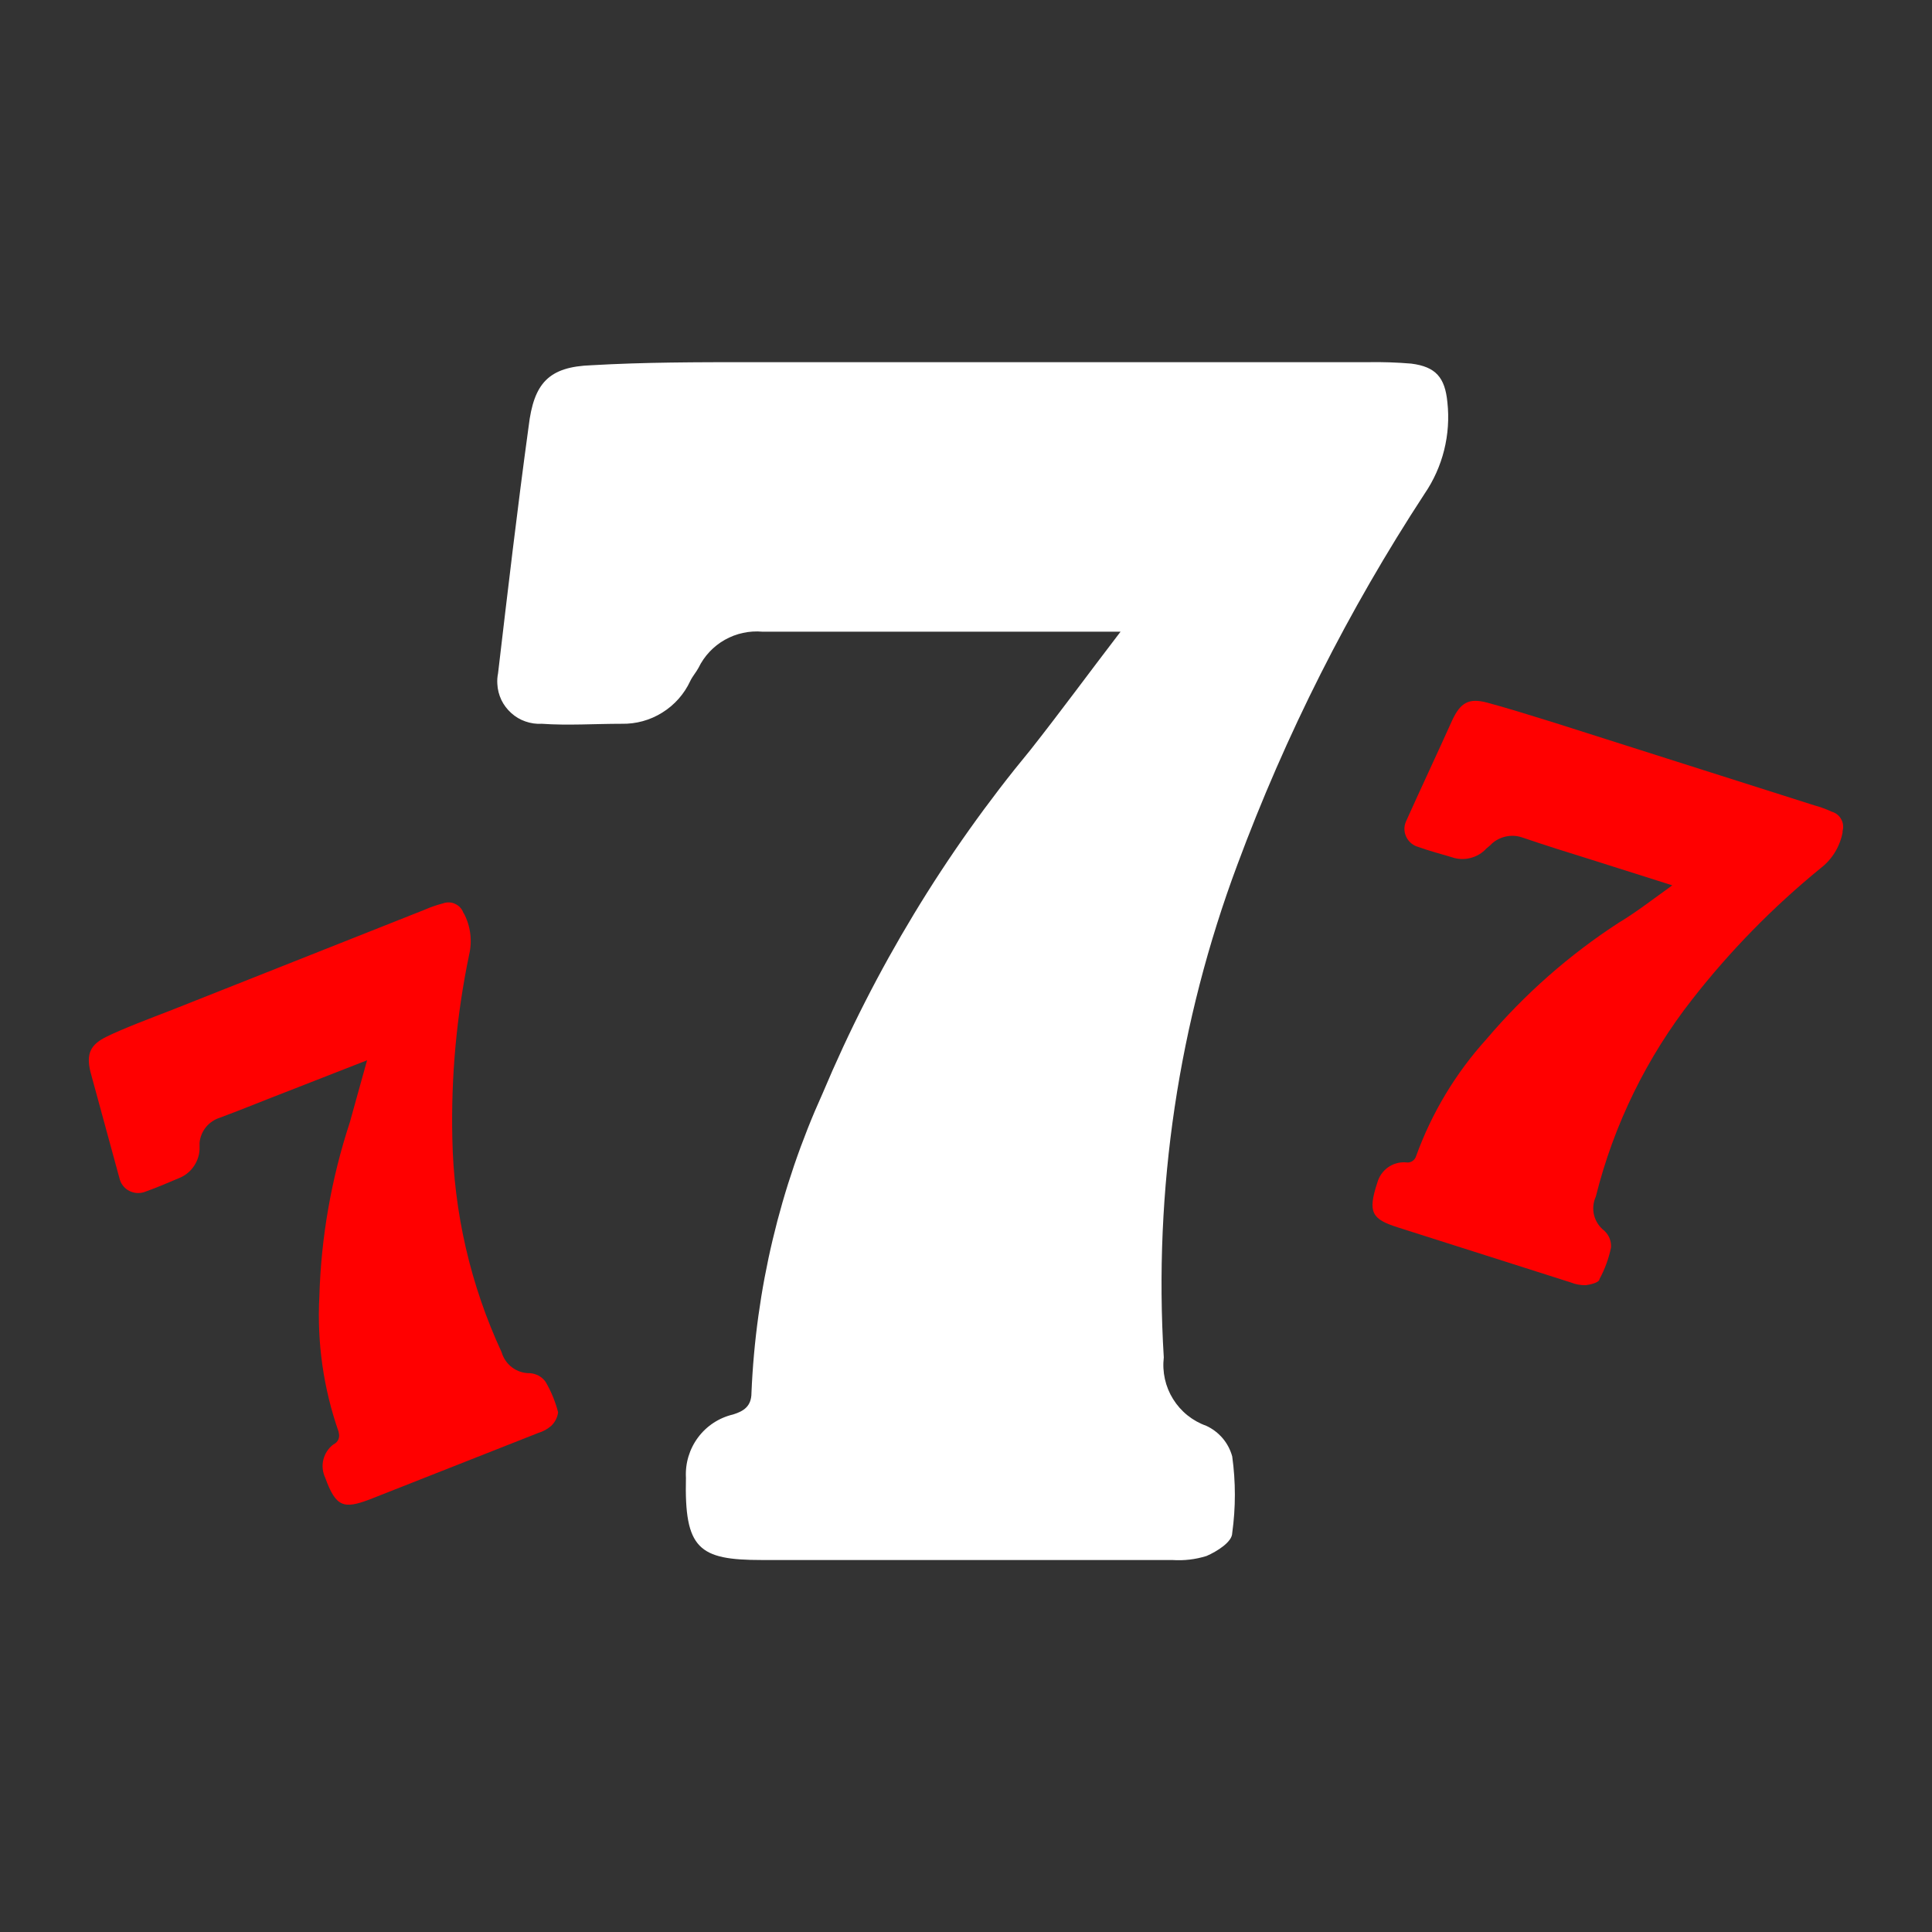
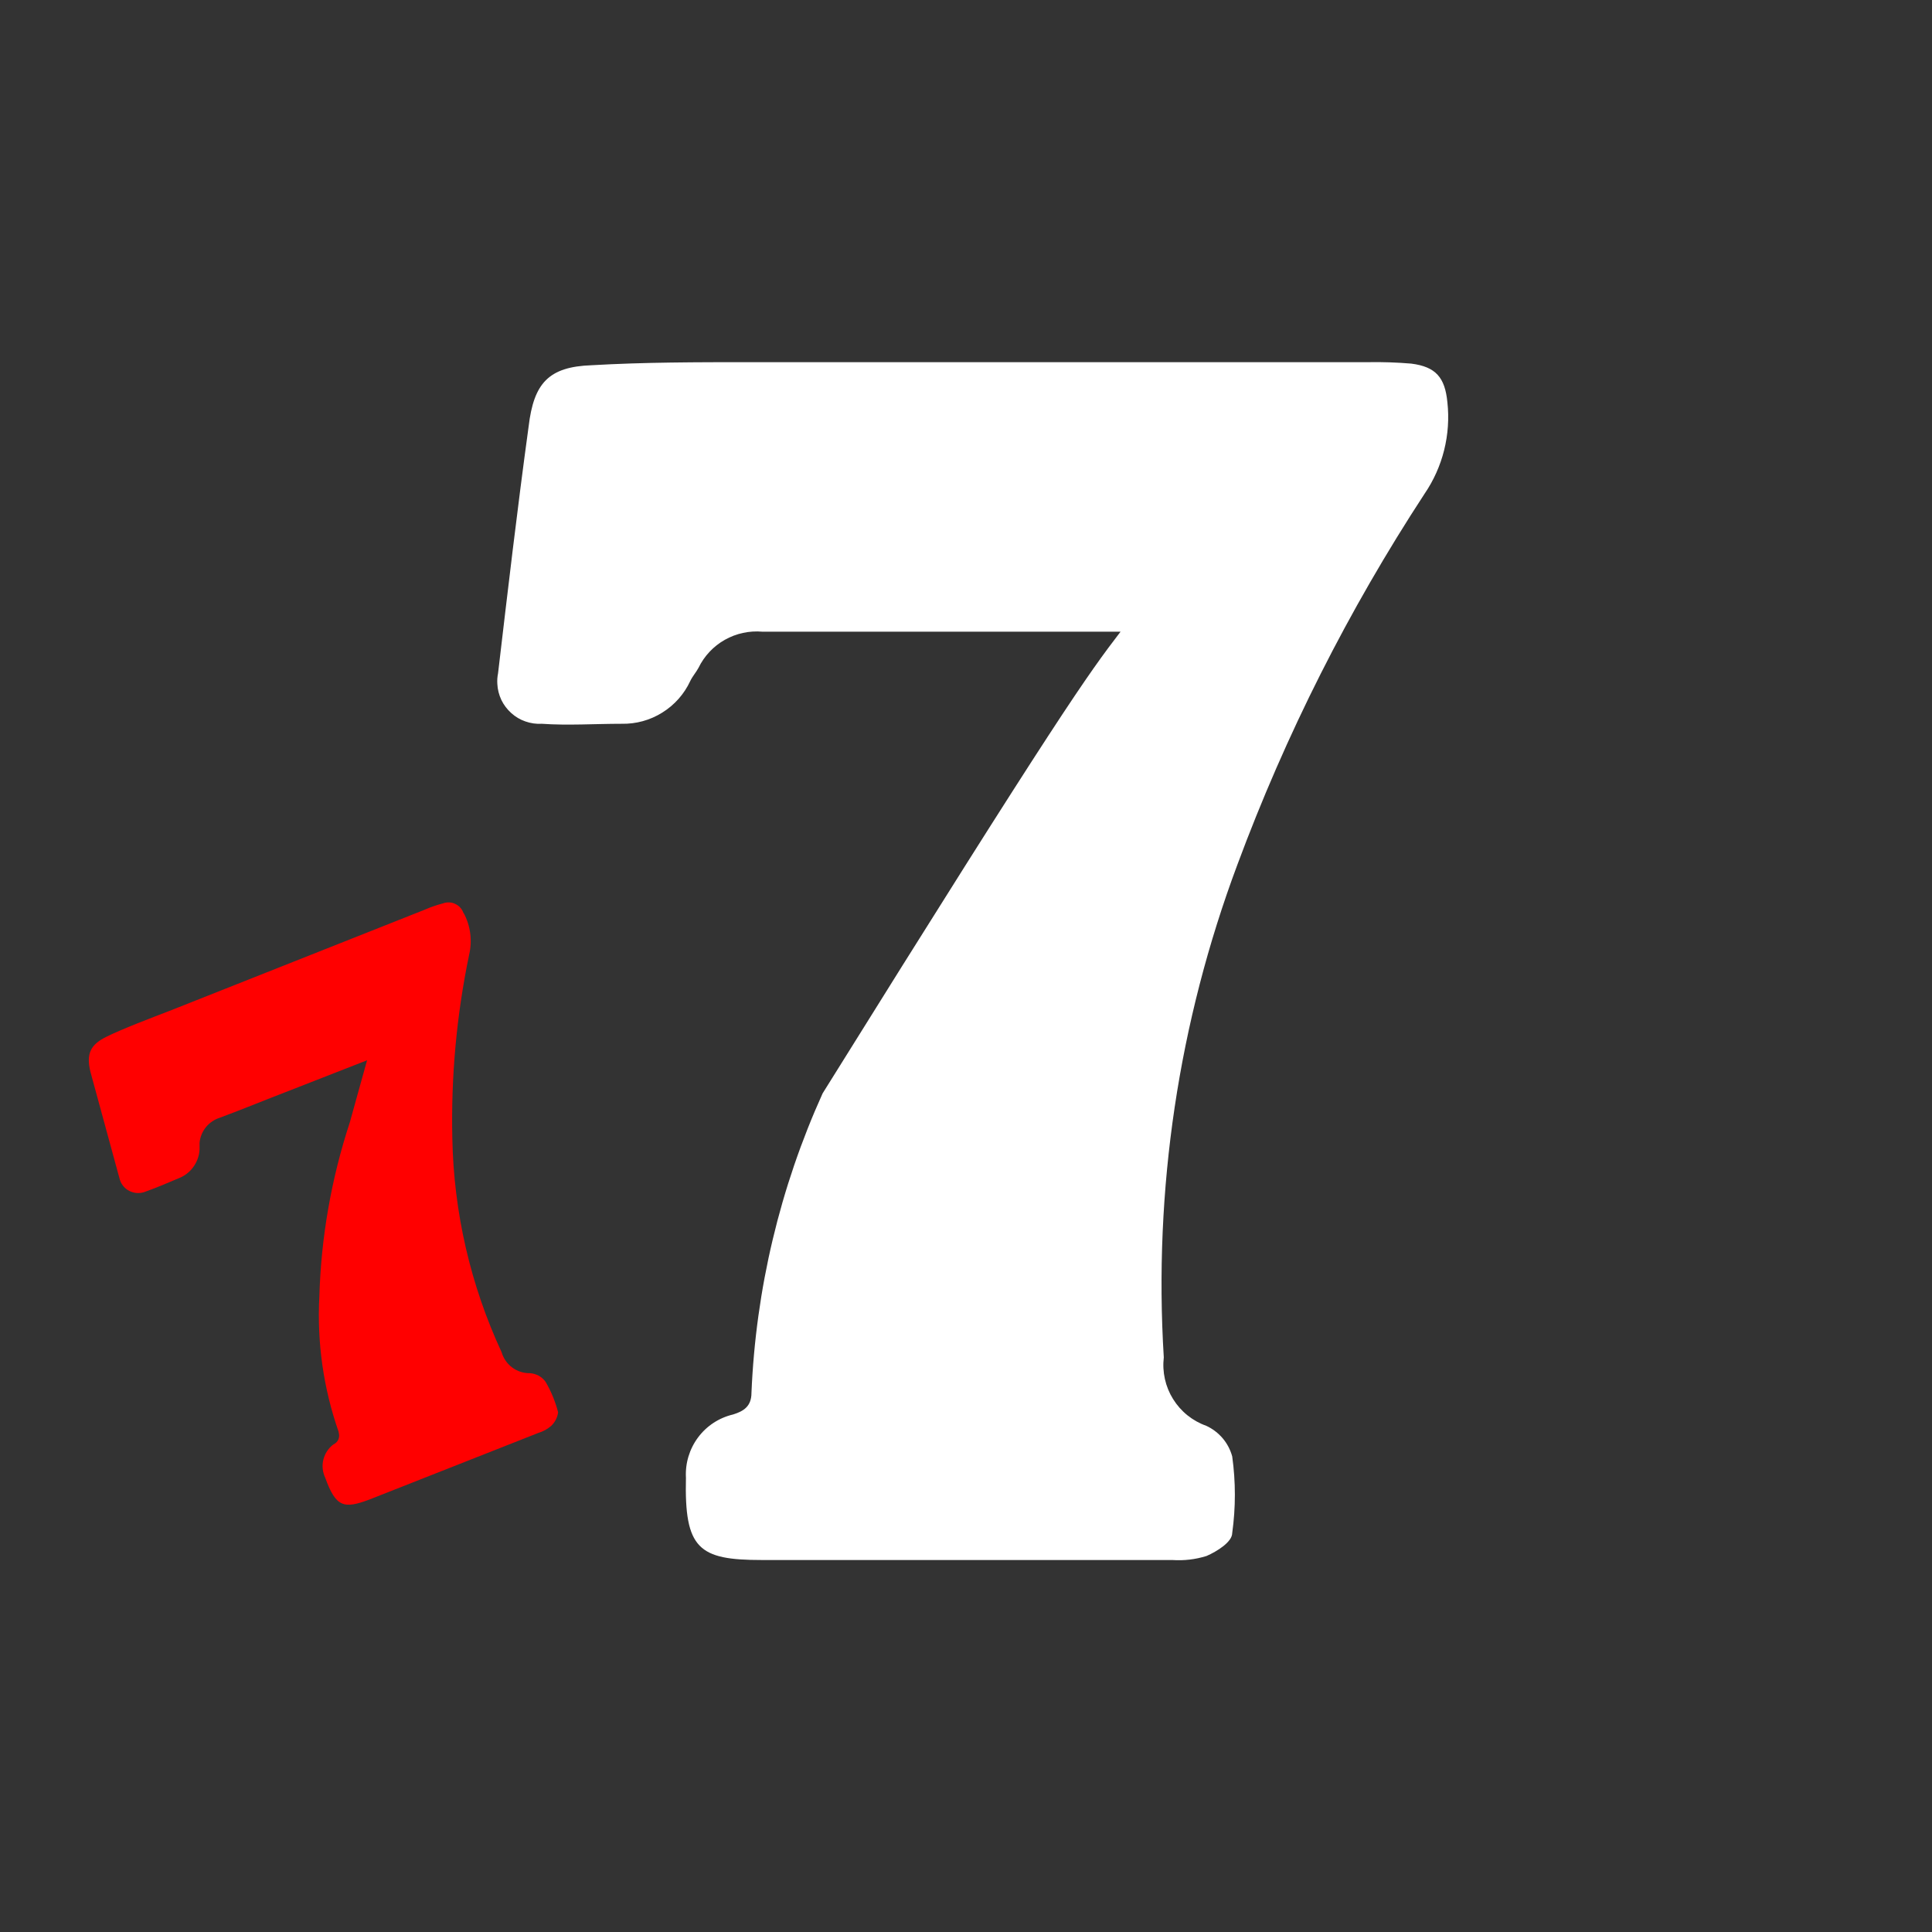
<svg xmlns="http://www.w3.org/2000/svg" width="24" height="24" viewBox="0 0 24 24" fill="none">
  <rect x="0" y="0" width="24" height="24" fill="#333333" stroke="none" />
  <path d="M4.56 13.171L3.588 13.551C3.303 13.66 3.019 13.778 2.733 13.884C2.665 13.905 2.604 13.946 2.559 14.001C2.514 14.056 2.486 14.124 2.479 14.195C2.479 14.224 2.479 14.252 2.479 14.279C2.475 14.359 2.447 14.435 2.4 14.499C2.353 14.563 2.288 14.612 2.214 14.639C2.081 14.696 1.949 14.752 1.807 14.803C1.75 14.826 1.686 14.826 1.629 14.804C1.571 14.782 1.525 14.738 1.499 14.682C1.493 14.668 1.488 14.652 1.484 14.637L1.124 13.317C1.068 13.089 1.124 12.975 1.326 12.877C1.527 12.778 1.861 12.652 2.135 12.546L5.28 11.299C5.352 11.267 5.427 11.242 5.503 11.222C5.528 11.213 5.554 11.209 5.58 11.21C5.606 11.211 5.632 11.217 5.655 11.229C5.679 11.24 5.7 11.255 5.718 11.275C5.735 11.294 5.749 11.317 5.757 11.342H5.76C5.845 11.5 5.869 11.684 5.828 11.859C5.672 12.608 5.602 13.373 5.619 14.139C5.636 15.058 5.844 15.963 6.231 16.797C6.253 16.873 6.299 16.94 6.363 16.988C6.427 17.035 6.505 17.06 6.584 17.058C6.622 17.061 6.659 17.072 6.693 17.09C6.726 17.109 6.755 17.134 6.777 17.165C6.847 17.284 6.899 17.412 6.933 17.544C6.925 17.608 6.895 17.666 6.849 17.711C6.801 17.753 6.744 17.784 6.683 17.802L4.591 18.627C4.272 18.747 4.173 18.725 4.04 18.357C4.007 18.287 3.998 18.207 4.017 18.132C4.036 18.056 4.08 17.989 4.142 17.943C4.169 17.931 4.191 17.909 4.203 17.882C4.215 17.854 4.216 17.823 4.207 17.795V17.788C4.018 17.249 3.937 16.678 3.967 16.108C3.988 15.371 4.116 14.641 4.346 13.941C4.413 13.702 4.482 13.448 4.56 13.171Z" fill="#FF0000" />
-   <path d="M20.774 10.998L19.783 10.684C19.49 10.593 19.199 10.502 18.909 10.403C18.845 10.381 18.776 10.377 18.709 10.391C18.642 10.405 18.58 10.436 18.53 10.482C18.511 10.505 18.485 10.521 18.465 10.54C18.412 10.598 18.343 10.639 18.267 10.658C18.191 10.678 18.11 10.675 18.036 10.649C17.895 10.607 17.755 10.57 17.618 10.521C17.559 10.505 17.509 10.466 17.478 10.413C17.447 10.36 17.438 10.297 17.454 10.238C17.459 10.22 17.466 10.203 17.474 10.186C17.66 9.772 17.855 9.359 18.041 8.945C18.143 8.728 18.246 8.668 18.473 8.728C18.699 8.788 19.031 8.891 19.313 8.979L22.537 10.004C22.612 10.024 22.686 10.051 22.757 10.084C22.781 10.091 22.804 10.103 22.824 10.119C22.844 10.135 22.86 10.154 22.872 10.177C22.885 10.199 22.892 10.223 22.895 10.249C22.898 10.274 22.896 10.3 22.889 10.324V10.342C22.855 10.519 22.758 10.677 22.615 10.786C22.026 11.267 21.492 11.812 21.024 12.411C20.456 13.135 20.047 13.971 19.824 14.864C19.791 14.936 19.783 15.018 19.802 15.095C19.822 15.173 19.867 15.241 19.931 15.29C19.959 15.316 19.98 15.348 19.995 15.383C20.009 15.419 20.015 15.457 20.013 15.495C19.985 15.633 19.936 15.766 19.869 15.89C19.869 15.931 19.759 15.958 19.699 15.965C19.635 15.966 19.572 15.955 19.513 15.931L17.367 15.248C17.041 15.145 16.988 15.062 17.109 14.693C17.13 14.617 17.176 14.549 17.24 14.503C17.305 14.456 17.383 14.434 17.462 14.439C17.49 14.445 17.519 14.44 17.543 14.425C17.567 14.41 17.584 14.387 17.592 14.36C17.786 13.824 18.083 13.331 18.465 12.909C18.94 12.349 19.494 11.861 20.109 11.462C20.325 11.333 20.539 11.166 20.774 10.998Z" fill="#FF0000" />
-   <path d="M13.92 7.847H9.471C9.308 7.833 9.146 7.868 9.004 7.948C8.862 8.028 8.748 8.15 8.677 8.296C8.647 8.352 8.602 8.402 8.575 8.459C8.5 8.621 8.379 8.758 8.227 8.852C8.076 8.947 7.9 8.995 7.721 8.991C7.391 8.991 7.056 9.014 6.73 8.991C6.661 8.995 6.592 8.985 6.527 8.962C6.462 8.94 6.402 8.904 6.351 8.858C6.3 8.812 6.258 8.757 6.228 8.695C6.199 8.633 6.181 8.565 6.178 8.496C6.175 8.452 6.178 8.408 6.187 8.364C6.307 7.342 6.427 6.317 6.567 5.296C6.631 4.761 6.814 4.556 7.349 4.537C8.005 4.499 8.669 4.499 9.33 4.499H17.001C17.178 4.496 17.355 4.502 17.532 4.517C17.836 4.556 17.95 4.689 17.98 4.997C18.024 5.399 17.923 5.803 17.695 6.136C16.751 7.58 15.971 9.125 15.371 10.742C14.641 12.695 14.329 14.78 14.457 16.862C14.436 17.042 14.476 17.225 14.572 17.379C14.668 17.534 14.813 17.651 14.985 17.712C15.063 17.748 15.132 17.801 15.188 17.866C15.244 17.932 15.284 18.009 15.307 18.092C15.351 18.408 15.351 18.728 15.307 19.044C15.307 19.155 15.117 19.273 14.988 19.329C14.851 19.372 14.706 19.389 14.562 19.379H9.46C8.681 19.379 8.5 19.242 8.521 18.357C8.511 18.178 8.564 18.001 8.671 17.857C8.778 17.713 8.932 17.612 9.107 17.571C9.239 17.53 9.335 17.469 9.335 17.302C9.389 16.017 9.689 14.754 10.219 13.582C10.867 12.041 11.736 10.603 12.801 9.315C13.165 8.854 13.518 8.372 13.92 7.847Z" fill="white" />
+   <path d="M13.92 7.847H9.471C9.308 7.833 9.146 7.868 9.004 7.948C8.862 8.028 8.748 8.15 8.677 8.296C8.647 8.352 8.602 8.402 8.575 8.459C8.5 8.621 8.379 8.758 8.227 8.852C8.076 8.947 7.9 8.995 7.721 8.991C7.391 8.991 7.056 9.014 6.73 8.991C6.661 8.995 6.592 8.985 6.527 8.962C6.462 8.94 6.402 8.904 6.351 8.858C6.3 8.812 6.258 8.757 6.228 8.695C6.199 8.633 6.181 8.565 6.178 8.496C6.175 8.452 6.178 8.408 6.187 8.364C6.307 7.342 6.427 6.317 6.567 5.296C6.631 4.761 6.814 4.556 7.349 4.537C8.005 4.499 8.669 4.499 9.33 4.499H17.001C17.178 4.496 17.355 4.502 17.532 4.517C17.836 4.556 17.95 4.689 17.98 4.997C18.024 5.399 17.923 5.803 17.695 6.136C16.751 7.58 15.971 9.125 15.371 10.742C14.641 12.695 14.329 14.78 14.457 16.862C14.436 17.042 14.476 17.225 14.572 17.379C14.668 17.534 14.813 17.651 14.985 17.712C15.063 17.748 15.132 17.801 15.188 17.866C15.244 17.932 15.284 18.009 15.307 18.092C15.351 18.408 15.351 18.728 15.307 19.044C15.307 19.155 15.117 19.273 14.988 19.329C14.851 19.372 14.706 19.389 14.562 19.379H9.46C8.681 19.379 8.5 19.242 8.521 18.357C8.511 18.178 8.564 18.001 8.671 17.857C8.778 17.713 8.932 17.612 9.107 17.571C9.239 17.53 9.335 17.469 9.335 17.302C9.389 16.017 9.689 14.754 10.219 13.582C13.165 8.854 13.518 8.372 13.92 7.847Z" fill="white" />
</svg>